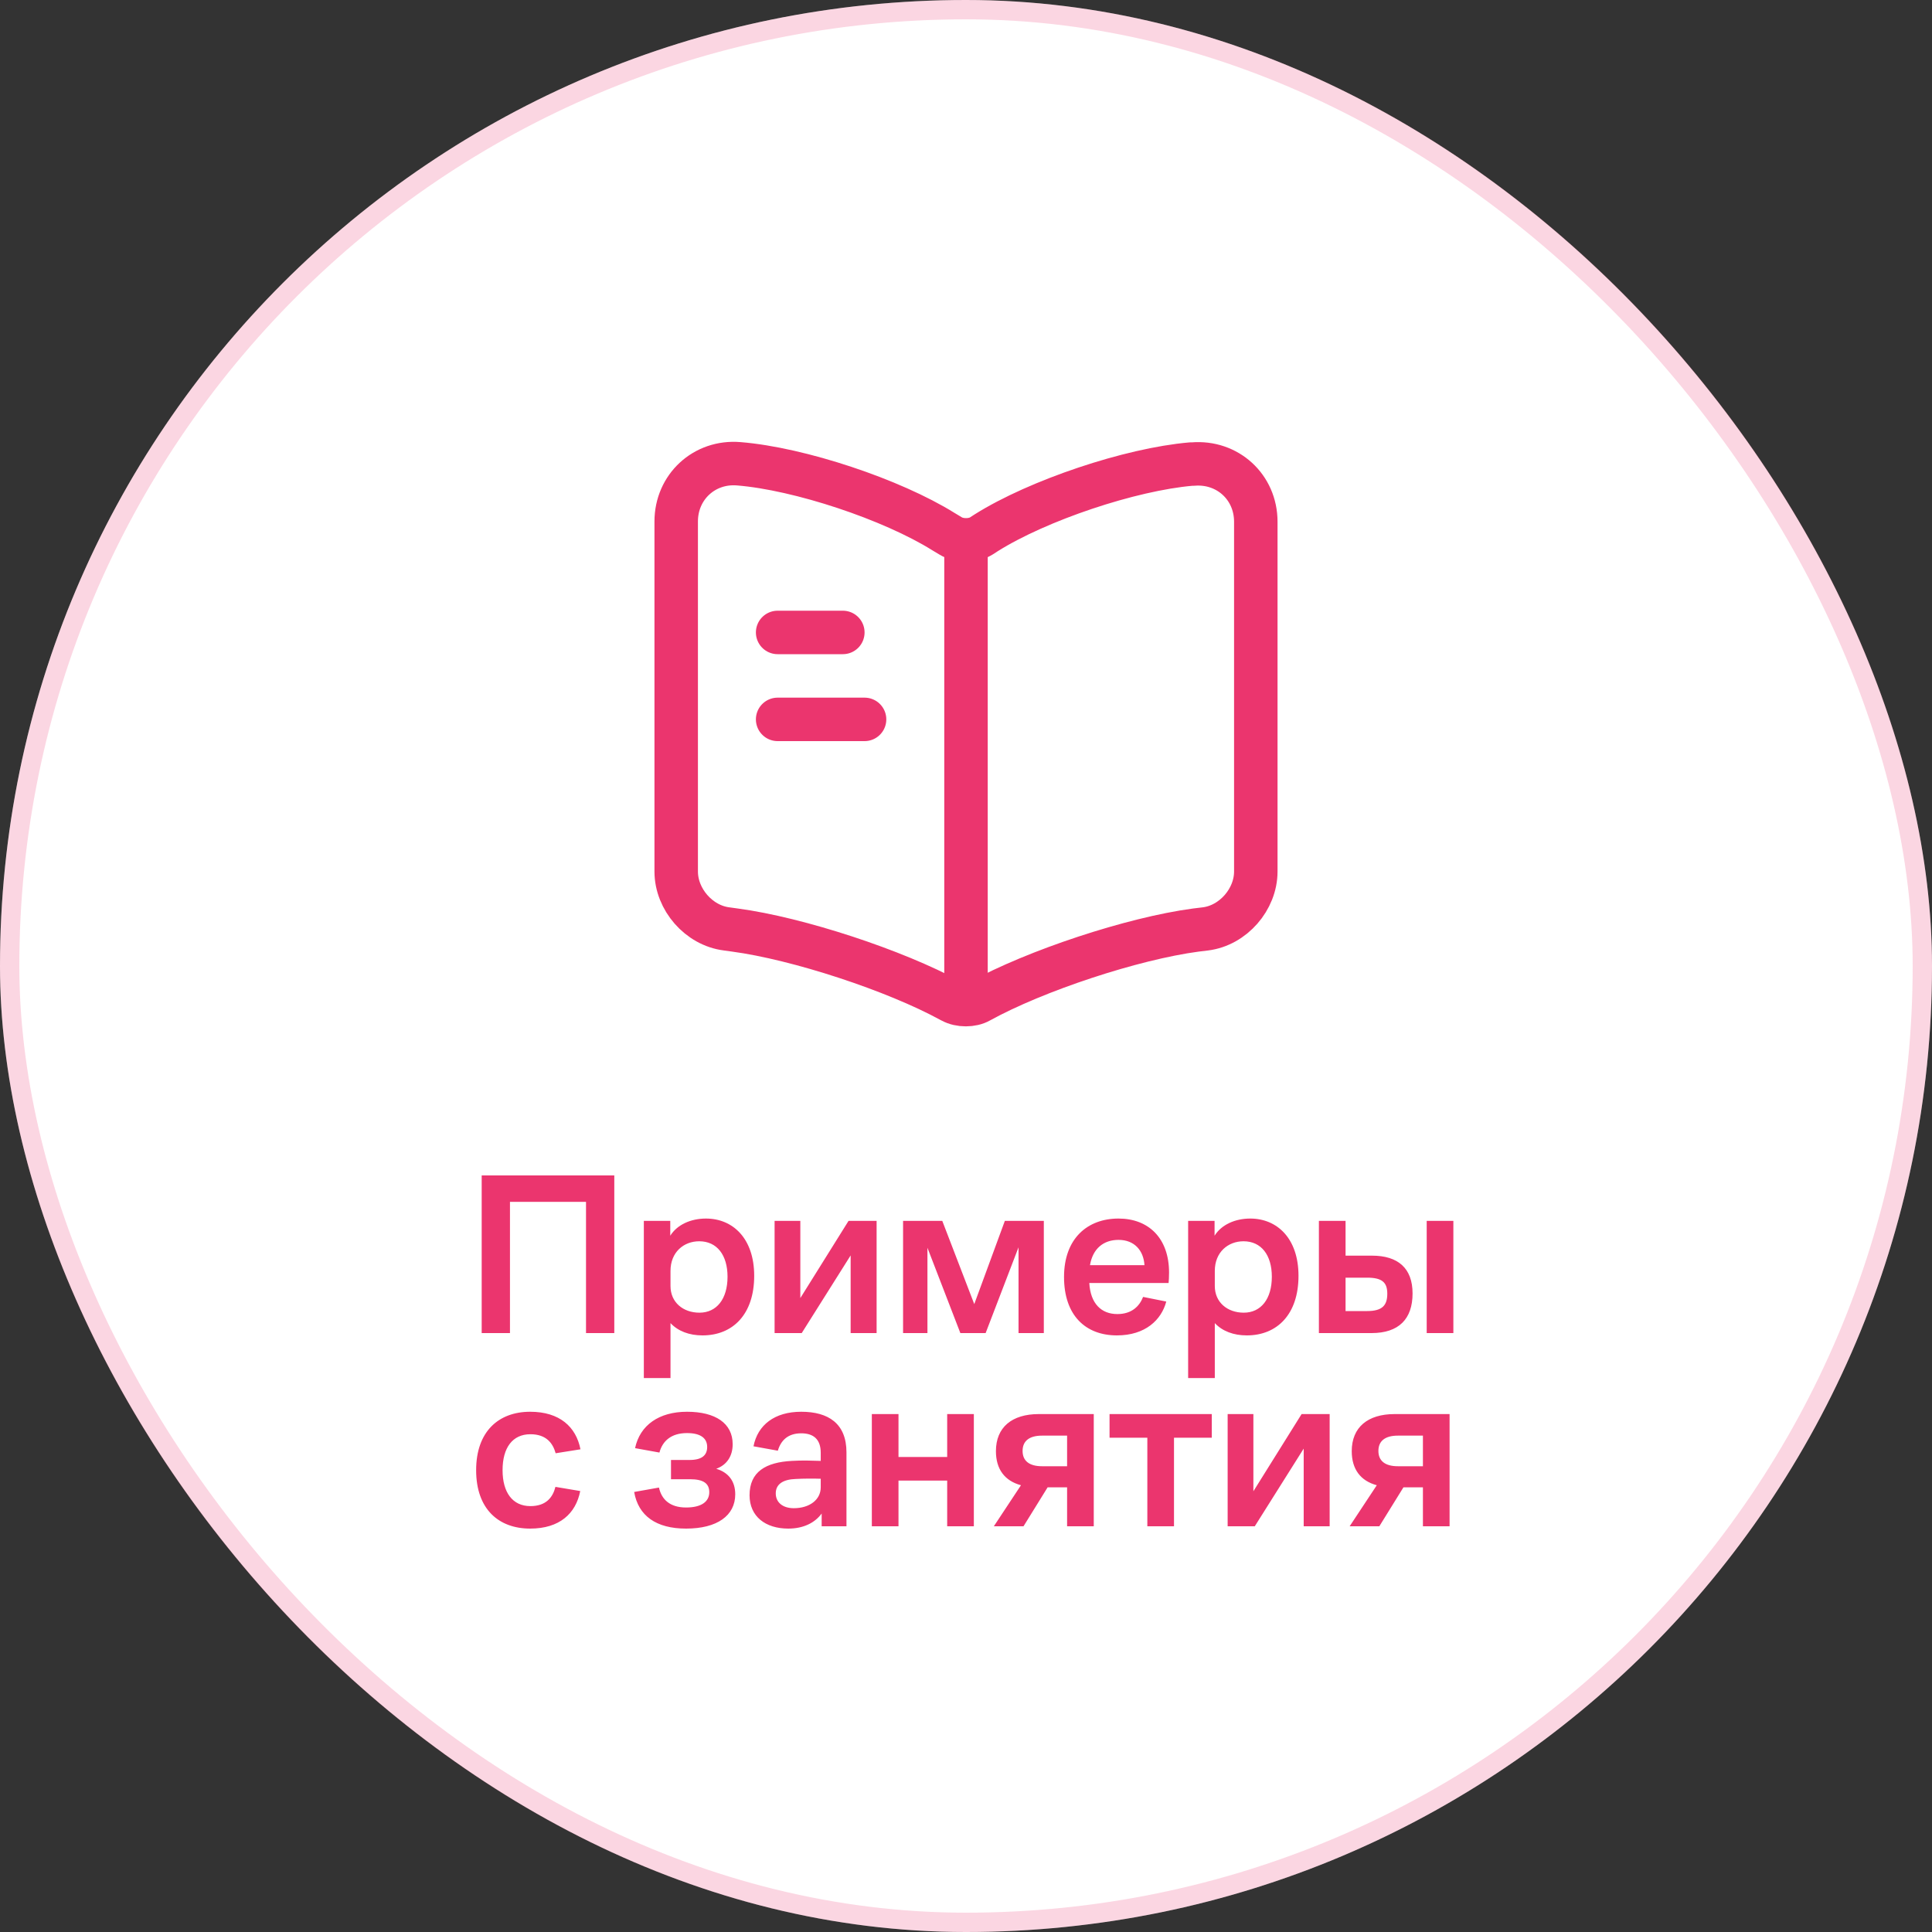
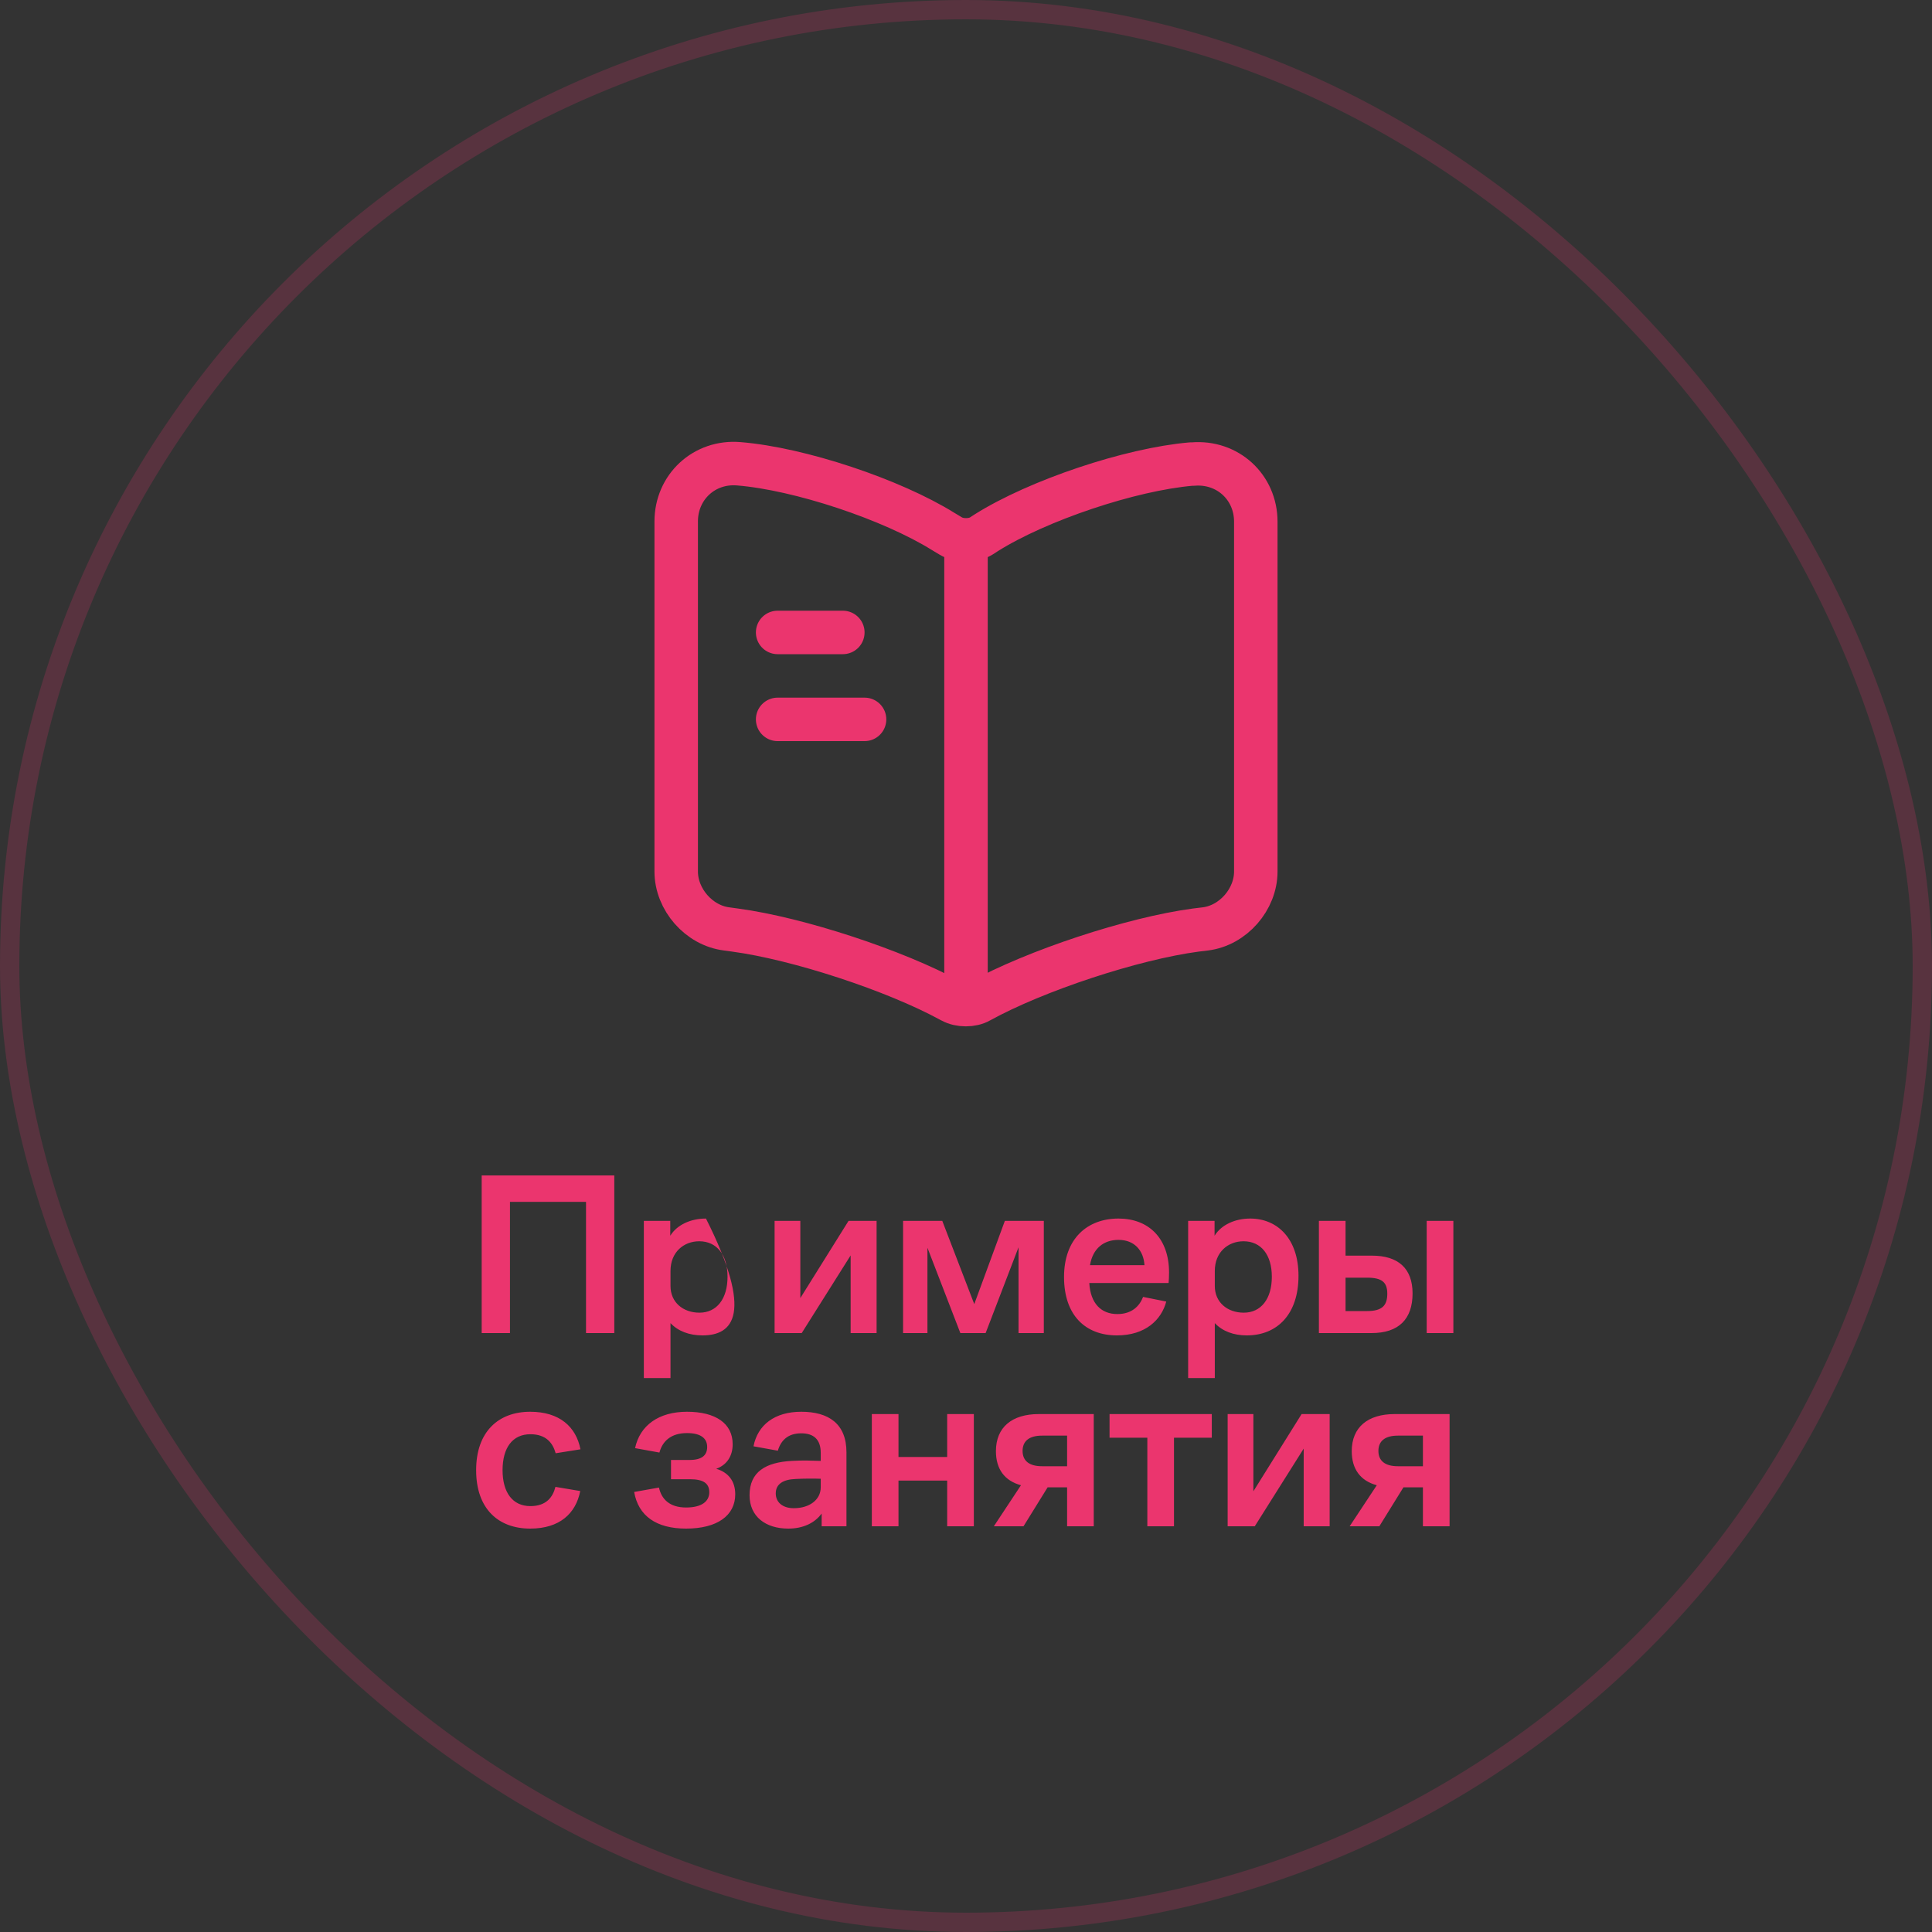
<svg xmlns="http://www.w3.org/2000/svg" width="100" height="100" viewBox="0 0 100 100" fill="none">
  <rect x="0" y="0" width="100" height="100" fill="#333333" stroke="none" />
-   <rect width="100" height="100" rx="50" fill="white" />
  <rect x="0.5" y="0.5" width="99" height="99" rx="49.5" stroke="#EB356E" stroke-opacity="0.2" />
  <path d="M65 45.11V27.005C65 25.205 63.53 23.87 61.745 24.02H61.655C58.505 24.29 53.72 25.895 51.05 27.575L50.795 27.74C50.36 28.01 49.64 28.01 49.205 27.74L48.83 27.515C46.16 25.85 41.39 24.26 38.24 24.005C36.455 23.855 35 25.205 35 26.99V45.11C35 46.55 36.17 47.9 37.61 48.08L38.045 48.14C41.3 48.575 46.325 50.225 49.205 51.8L49.265 51.83C49.67 52.055 50.315 52.055 50.705 51.83C53.585 50.24 58.625 48.575 61.895 48.14L62.39 48.08C63.83 47.9 65 46.55 65 45.11Z" stroke="#EB356E" stroke-width="2.25" stroke-linecap="round" stroke-linejoin="round" />
  <path d="M50 28.235V50.735" stroke="#EB356E" stroke-width="2.25" stroke-linecap="round" stroke-linejoin="round" />
  <path d="M43.625 32.735H40.25" stroke="#EB356E" stroke-width="2.25" stroke-linecap="round" stroke-linejoin="round" />
  <path d="M44.75 37.235H40.25" stroke="#EB356E" stroke-width="2.25" stroke-linecap="round" stroke-linejoin="round" />
-   <path d="M24.932 69V60.84H31.796V69H30.332V62.208H26.396V69H24.932ZM33.325 71.328V63.192H34.693V63.96C35.053 63.384 35.761 63.072 36.541 63.072C37.933 63.072 39.037 64.104 39.037 66.036C39.037 68.028 37.933 69.12 36.361 69.12C35.677 69.12 35.101 68.904 34.705 68.484V71.328H33.325ZM34.705 66.564C34.705 67.404 35.353 67.944 36.205 67.944C37.093 67.944 37.657 67.236 37.657 66.084C37.657 64.956 37.105 64.248 36.193 64.248C35.389 64.248 34.705 64.812 34.705 65.784V66.564ZM41.497 69H40.093V63.192H41.425V67.188L43.921 63.192H45.373V69H44.029V64.98L41.497 69ZM46.743 69V63.192H48.772L50.428 67.5L52.011 63.192H54.028V69H52.719V64.56L51.016 69H49.708L48.004 64.584V69H46.743ZM60.486 66.408H56.382C56.442 67.476 57.006 68.016 57.834 68.016C58.59 68.016 58.986 67.596 59.166 67.128L60.366 67.368C60.114 68.316 59.286 69.12 57.81 69.12C56.19 69.12 55.074 68.088 55.074 66.096C55.074 64.104 56.286 63.072 57.894 63.072C59.454 63.072 60.51 64.092 60.51 65.868C60.51 66.084 60.498 66.3 60.486 66.408ZM57.894 64.176C57.126 64.176 56.562 64.62 56.418 65.484H59.238C59.19 64.728 58.722 64.176 57.894 64.176ZM61.498 71.328V63.192H62.866V63.96C63.226 63.384 63.934 63.072 64.714 63.072C66.106 63.072 67.21 64.104 67.21 66.036C67.21 68.028 66.106 69.12 64.534 69.12C63.85 69.12 63.274 68.904 62.878 68.484V71.328H61.498ZM62.878 66.564C62.878 67.404 63.526 67.944 64.378 67.944C65.266 67.944 65.83 67.236 65.83 66.084C65.83 64.956 65.278 64.248 64.366 64.248C63.562 64.248 62.878 64.812 62.878 65.784V66.564ZM73.846 69V63.192H75.226V69H73.846ZM68.266 69V63.192H69.646V64.992H71.014C72.358 64.992 73.114 65.64 73.114 66.948C73.114 68.268 72.406 69 70.99 69H68.266ZM70.762 66.132H69.646V67.86H70.762C71.554 67.86 71.806 67.56 71.806 66.96C71.806 66.372 71.53 66.132 70.762 66.132ZM28.749 76.96L30.033 77.176C29.805 78.34 28.965 79.12 27.441 79.12C25.809 79.12 24.645 78.112 24.645 76.096C24.645 74.092 25.809 73.072 27.441 73.072C28.965 73.072 29.817 73.852 30.045 75.016L28.761 75.22C28.617 74.704 28.281 74.236 27.453 74.236C26.529 74.236 26.013 74.932 26.013 76.096C26.013 77.248 26.529 77.956 27.453 77.956C28.281 77.956 28.617 77.488 28.749 76.96ZM35.511 78.028C36.316 78.028 36.712 77.716 36.712 77.236C36.712 76.792 36.423 76.564 35.715 76.564H34.731V75.568H35.691C36.34 75.568 36.603 75.316 36.603 74.896C36.603 74.452 36.279 74.176 35.559 74.176C34.731 74.176 34.288 74.596 34.132 75.184L32.871 74.956C33.123 73.768 34.108 73.072 35.559 73.072C37.035 73.072 37.923 73.672 37.923 74.752C37.923 75.352 37.636 75.82 37.072 76.024C37.684 76.204 38.056 76.648 38.056 77.344C38.056 78.448 37.12 79.12 35.511 79.12C33.964 79.12 33.039 78.46 32.824 77.224L34.108 76.996C34.239 77.596 34.66 78.028 35.511 78.028ZM42.529 79V78.34C42.169 78.832 41.569 79.12 40.801 79.12C39.625 79.12 38.797 78.496 38.797 77.392C38.797 76.18 39.637 75.688 40.981 75.616C41.533 75.58 42.073 75.604 42.481 75.616V75.196C42.481 74.5 42.109 74.188 41.473 74.188C40.777 74.188 40.417 74.56 40.261 75.088L39.001 74.86C39.217 73.756 40.093 73.072 41.473 73.072C42.877 73.072 43.813 73.684 43.813 75.172V79H42.529ZM42.481 76.54C42.109 76.528 41.617 76.528 41.173 76.552C40.537 76.576 40.153 76.816 40.153 77.296C40.153 77.764 40.513 78.064 41.089 78.064C41.893 78.064 42.481 77.632 42.481 76.984V76.54ZM45.126 79V73.192H46.506V75.412H49.026V73.192H50.406V79H49.026V76.636H46.506V79H45.126ZM51.549 75.112C51.549 73.876 52.377 73.192 53.769 73.192H56.613V79H55.233V76.984H54.225L52.977 79H51.441L52.845 76.876C52.005 76.648 51.549 76.048 51.549 75.112ZM53.937 75.892H55.233V74.308H53.937C53.277 74.308 52.929 74.584 52.929 75.1C52.929 75.616 53.277 75.892 53.937 75.892ZM57.43 74.416V73.192H62.722V74.416H60.766V79H59.386V74.416H57.43ZM64.947 79H63.543V73.192H64.875V77.188L67.371 73.192H68.823V79H67.479V74.98L64.947 79ZM69.966 75.112C69.966 73.876 70.794 73.192 72.186 73.192H75.03V79H73.65V76.984H72.642L71.394 79H69.858L71.262 76.876C70.422 76.648 69.966 76.048 69.966 75.112ZM72.354 75.892H73.65V74.308H72.354C71.694 74.308 71.346 74.584 71.346 75.1C71.346 75.616 71.694 75.892 72.354 75.892Z" fill="#EB356E" />
+   <path d="M24.932 69V60.84H31.796V69H30.332V62.208H26.396V69H24.932ZM33.325 71.328V63.192H34.693V63.96C35.053 63.384 35.761 63.072 36.541 63.072C39.037 68.028 37.933 69.12 36.361 69.12C35.677 69.12 35.101 68.904 34.705 68.484V71.328H33.325ZM34.705 66.564C34.705 67.404 35.353 67.944 36.205 67.944C37.093 67.944 37.657 67.236 37.657 66.084C37.657 64.956 37.105 64.248 36.193 64.248C35.389 64.248 34.705 64.812 34.705 65.784V66.564ZM41.497 69H40.093V63.192H41.425V67.188L43.921 63.192H45.373V69H44.029V64.98L41.497 69ZM46.743 69V63.192H48.772L50.428 67.5L52.011 63.192H54.028V69H52.719V64.56L51.016 69H49.708L48.004 64.584V69H46.743ZM60.486 66.408H56.382C56.442 67.476 57.006 68.016 57.834 68.016C58.59 68.016 58.986 67.596 59.166 67.128L60.366 67.368C60.114 68.316 59.286 69.12 57.81 69.12C56.19 69.12 55.074 68.088 55.074 66.096C55.074 64.104 56.286 63.072 57.894 63.072C59.454 63.072 60.51 64.092 60.51 65.868C60.51 66.084 60.498 66.3 60.486 66.408ZM57.894 64.176C57.126 64.176 56.562 64.62 56.418 65.484H59.238C59.19 64.728 58.722 64.176 57.894 64.176ZM61.498 71.328V63.192H62.866V63.96C63.226 63.384 63.934 63.072 64.714 63.072C66.106 63.072 67.21 64.104 67.21 66.036C67.21 68.028 66.106 69.12 64.534 69.12C63.85 69.12 63.274 68.904 62.878 68.484V71.328H61.498ZM62.878 66.564C62.878 67.404 63.526 67.944 64.378 67.944C65.266 67.944 65.83 67.236 65.83 66.084C65.83 64.956 65.278 64.248 64.366 64.248C63.562 64.248 62.878 64.812 62.878 65.784V66.564ZM73.846 69V63.192H75.226V69H73.846ZM68.266 69V63.192H69.646V64.992H71.014C72.358 64.992 73.114 65.64 73.114 66.948C73.114 68.268 72.406 69 70.99 69H68.266ZM70.762 66.132H69.646V67.86H70.762C71.554 67.86 71.806 67.56 71.806 66.96C71.806 66.372 71.53 66.132 70.762 66.132ZM28.749 76.96L30.033 77.176C29.805 78.34 28.965 79.12 27.441 79.12C25.809 79.12 24.645 78.112 24.645 76.096C24.645 74.092 25.809 73.072 27.441 73.072C28.965 73.072 29.817 73.852 30.045 75.016L28.761 75.22C28.617 74.704 28.281 74.236 27.453 74.236C26.529 74.236 26.013 74.932 26.013 76.096C26.013 77.248 26.529 77.956 27.453 77.956C28.281 77.956 28.617 77.488 28.749 76.96ZM35.511 78.028C36.316 78.028 36.712 77.716 36.712 77.236C36.712 76.792 36.423 76.564 35.715 76.564H34.731V75.568H35.691C36.34 75.568 36.603 75.316 36.603 74.896C36.603 74.452 36.279 74.176 35.559 74.176C34.731 74.176 34.288 74.596 34.132 75.184L32.871 74.956C33.123 73.768 34.108 73.072 35.559 73.072C37.035 73.072 37.923 73.672 37.923 74.752C37.923 75.352 37.636 75.82 37.072 76.024C37.684 76.204 38.056 76.648 38.056 77.344C38.056 78.448 37.12 79.12 35.511 79.12C33.964 79.12 33.039 78.46 32.824 77.224L34.108 76.996C34.239 77.596 34.66 78.028 35.511 78.028ZM42.529 79V78.34C42.169 78.832 41.569 79.12 40.801 79.12C39.625 79.12 38.797 78.496 38.797 77.392C38.797 76.18 39.637 75.688 40.981 75.616C41.533 75.58 42.073 75.604 42.481 75.616V75.196C42.481 74.5 42.109 74.188 41.473 74.188C40.777 74.188 40.417 74.56 40.261 75.088L39.001 74.86C39.217 73.756 40.093 73.072 41.473 73.072C42.877 73.072 43.813 73.684 43.813 75.172V79H42.529ZM42.481 76.54C42.109 76.528 41.617 76.528 41.173 76.552C40.537 76.576 40.153 76.816 40.153 77.296C40.153 77.764 40.513 78.064 41.089 78.064C41.893 78.064 42.481 77.632 42.481 76.984V76.54ZM45.126 79V73.192H46.506V75.412H49.026V73.192H50.406V79H49.026V76.636H46.506V79H45.126ZM51.549 75.112C51.549 73.876 52.377 73.192 53.769 73.192H56.613V79H55.233V76.984H54.225L52.977 79H51.441L52.845 76.876C52.005 76.648 51.549 76.048 51.549 75.112ZM53.937 75.892H55.233V74.308H53.937C53.277 74.308 52.929 74.584 52.929 75.1C52.929 75.616 53.277 75.892 53.937 75.892ZM57.43 74.416V73.192H62.722V74.416H60.766V79H59.386V74.416H57.43ZM64.947 79H63.543V73.192H64.875V77.188L67.371 73.192H68.823V79H67.479V74.98L64.947 79ZM69.966 75.112C69.966 73.876 70.794 73.192 72.186 73.192H75.03V79H73.65V76.984H72.642L71.394 79H69.858L71.262 76.876C70.422 76.648 69.966 76.048 69.966 75.112ZM72.354 75.892H73.65V74.308H72.354C71.694 74.308 71.346 74.584 71.346 75.1C71.346 75.616 71.694 75.892 72.354 75.892Z" fill="#EB356E" />
</svg>